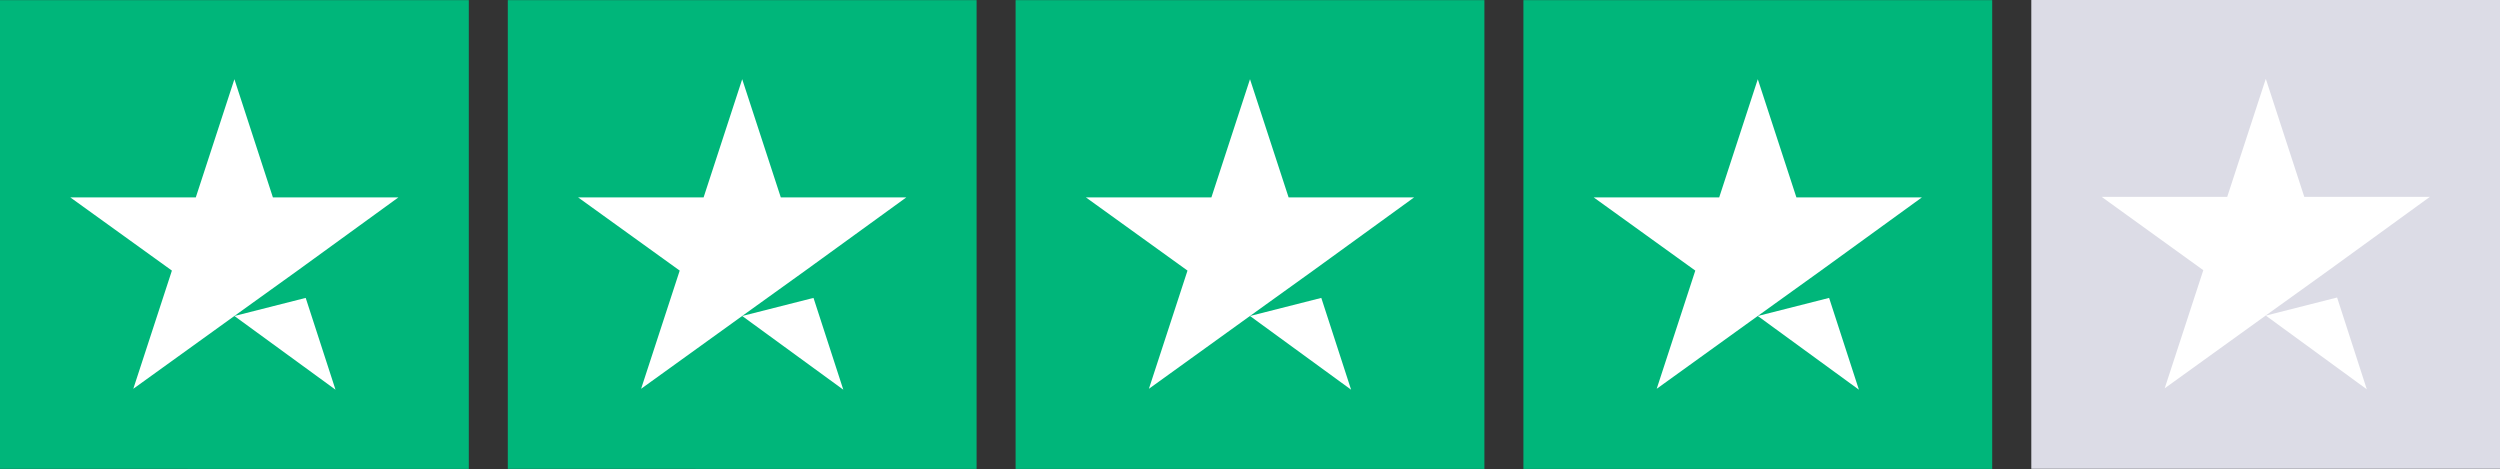
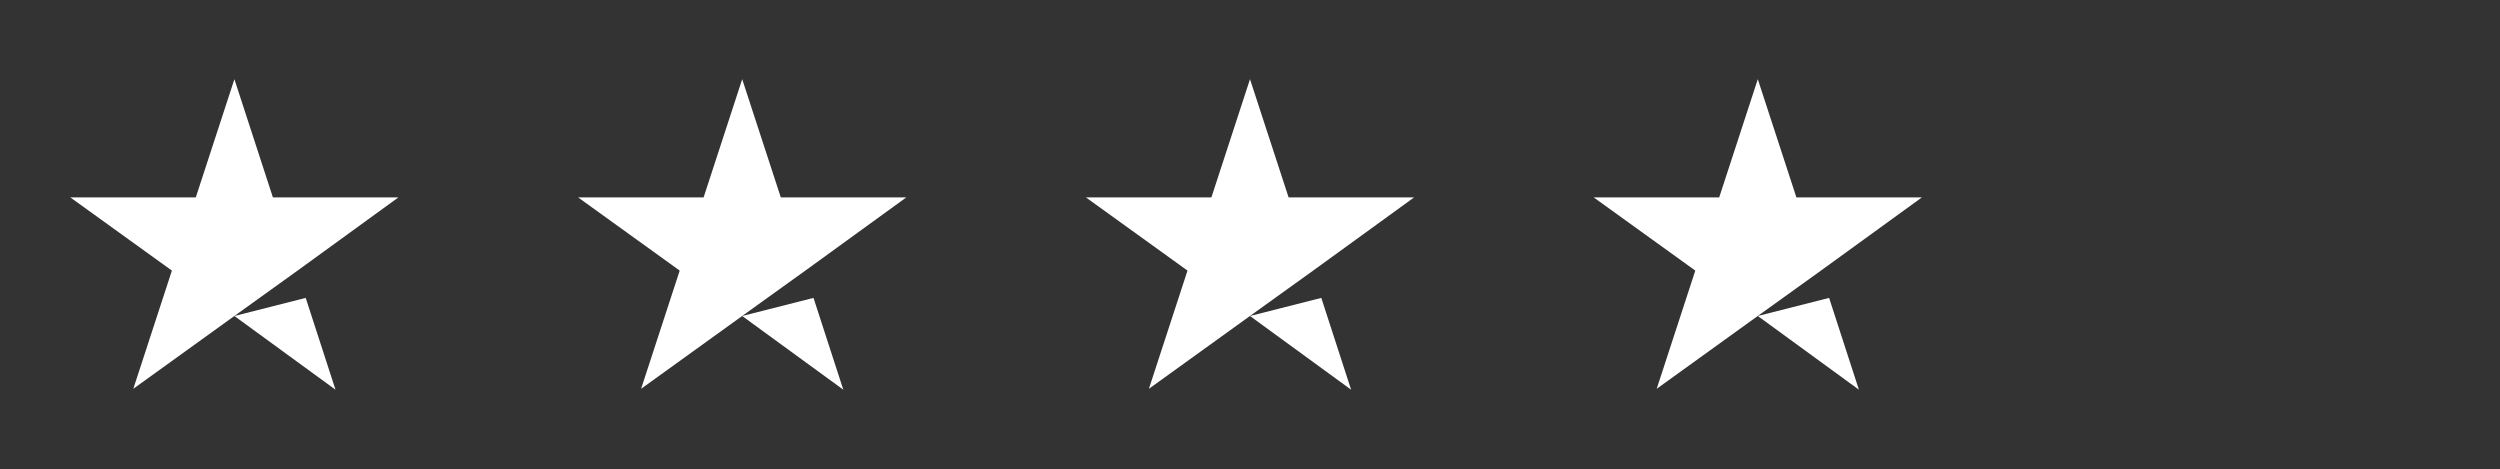
<svg xmlns="http://www.w3.org/2000/svg" version="1.1" id="Layer_1" x="0px" y="0px" viewBox="0 0 2500 469" style="enable-background:new 0 0 2500 469;" xml:space="preserve">
  <rect x="0" y="0" width="2500" height="469" fill="#333333" stroke="none" />
  <style type="text/css">
	.st0{fill:#00B67A;}
	.st1{fill:#FFFFFF;}
	.st2{fill:#DCDCE6;}
</style>
  <g>
    <g>
-       <path class="st0" d="M0,0.1h468.8v468.8H0V0.1z M507.8,0.1h468.8v468.8H507.8V0.1z M1015.6,0.1h468.8v468.8h-468.8V0.1z     M1523.4,0.1h468.8v468.8h-468.8V0.1z" />
-     </g>
+       </g>
    <path class="st1" d="M234.4,316l71.3-18.1l29.8,91.8L234.4,316z M398.4,197.4H272.9L234.4,79.2l-38.6,118.2H70.3l101.6,73.2   l-38.6,118.2l101.6-73.2l62.5-44.9L398.4,197.4z M742.2,316l71.3-18.1l29.8,91.8L742.2,316z M906.3,197.4H780.8L742.2,79.2   l-38.6,118.2H578.1l101.6,73.2l-38.6,118.2l101.6-73.2l62.5-44.9L906.3,197.4z M1250,316l71.3-18.1l29.8,91.8L1250,316z    M1414.1,197.4h-125.5L1250,79.2l-38.6,118.2h-125.5l101.6,73.2l-38.6,118.2l101.6-73.2l62.5-44.9L1414.1,197.4z M1757.8,316   l71.3-18.1l29.8,91.8L1757.8,316z M1921.9,197.4h-125.5l-38.6-118.2l-38.6,118.2h-125.5l101.6,73.2l-38.6,118.2l101.6-73.2   l62.5-44.9L1921.9,197.4z" />
  </g>
-   <rect x="2031.3" class="st2" width="468.8" height="468.8" />
-   <polygon class="st1" points="2265.8,315.6 2337.1,297.5 2366.8,389.3 " />
-   <polygon class="st1" points="2429.8,196.9 2304.3,196.9 2265.8,78.8 2227.2,196.9 2101.7,196.9 2203.3,270.2 2164.7,388.3   2266.3,315.1 2328.8,270.2 " />
</svg>